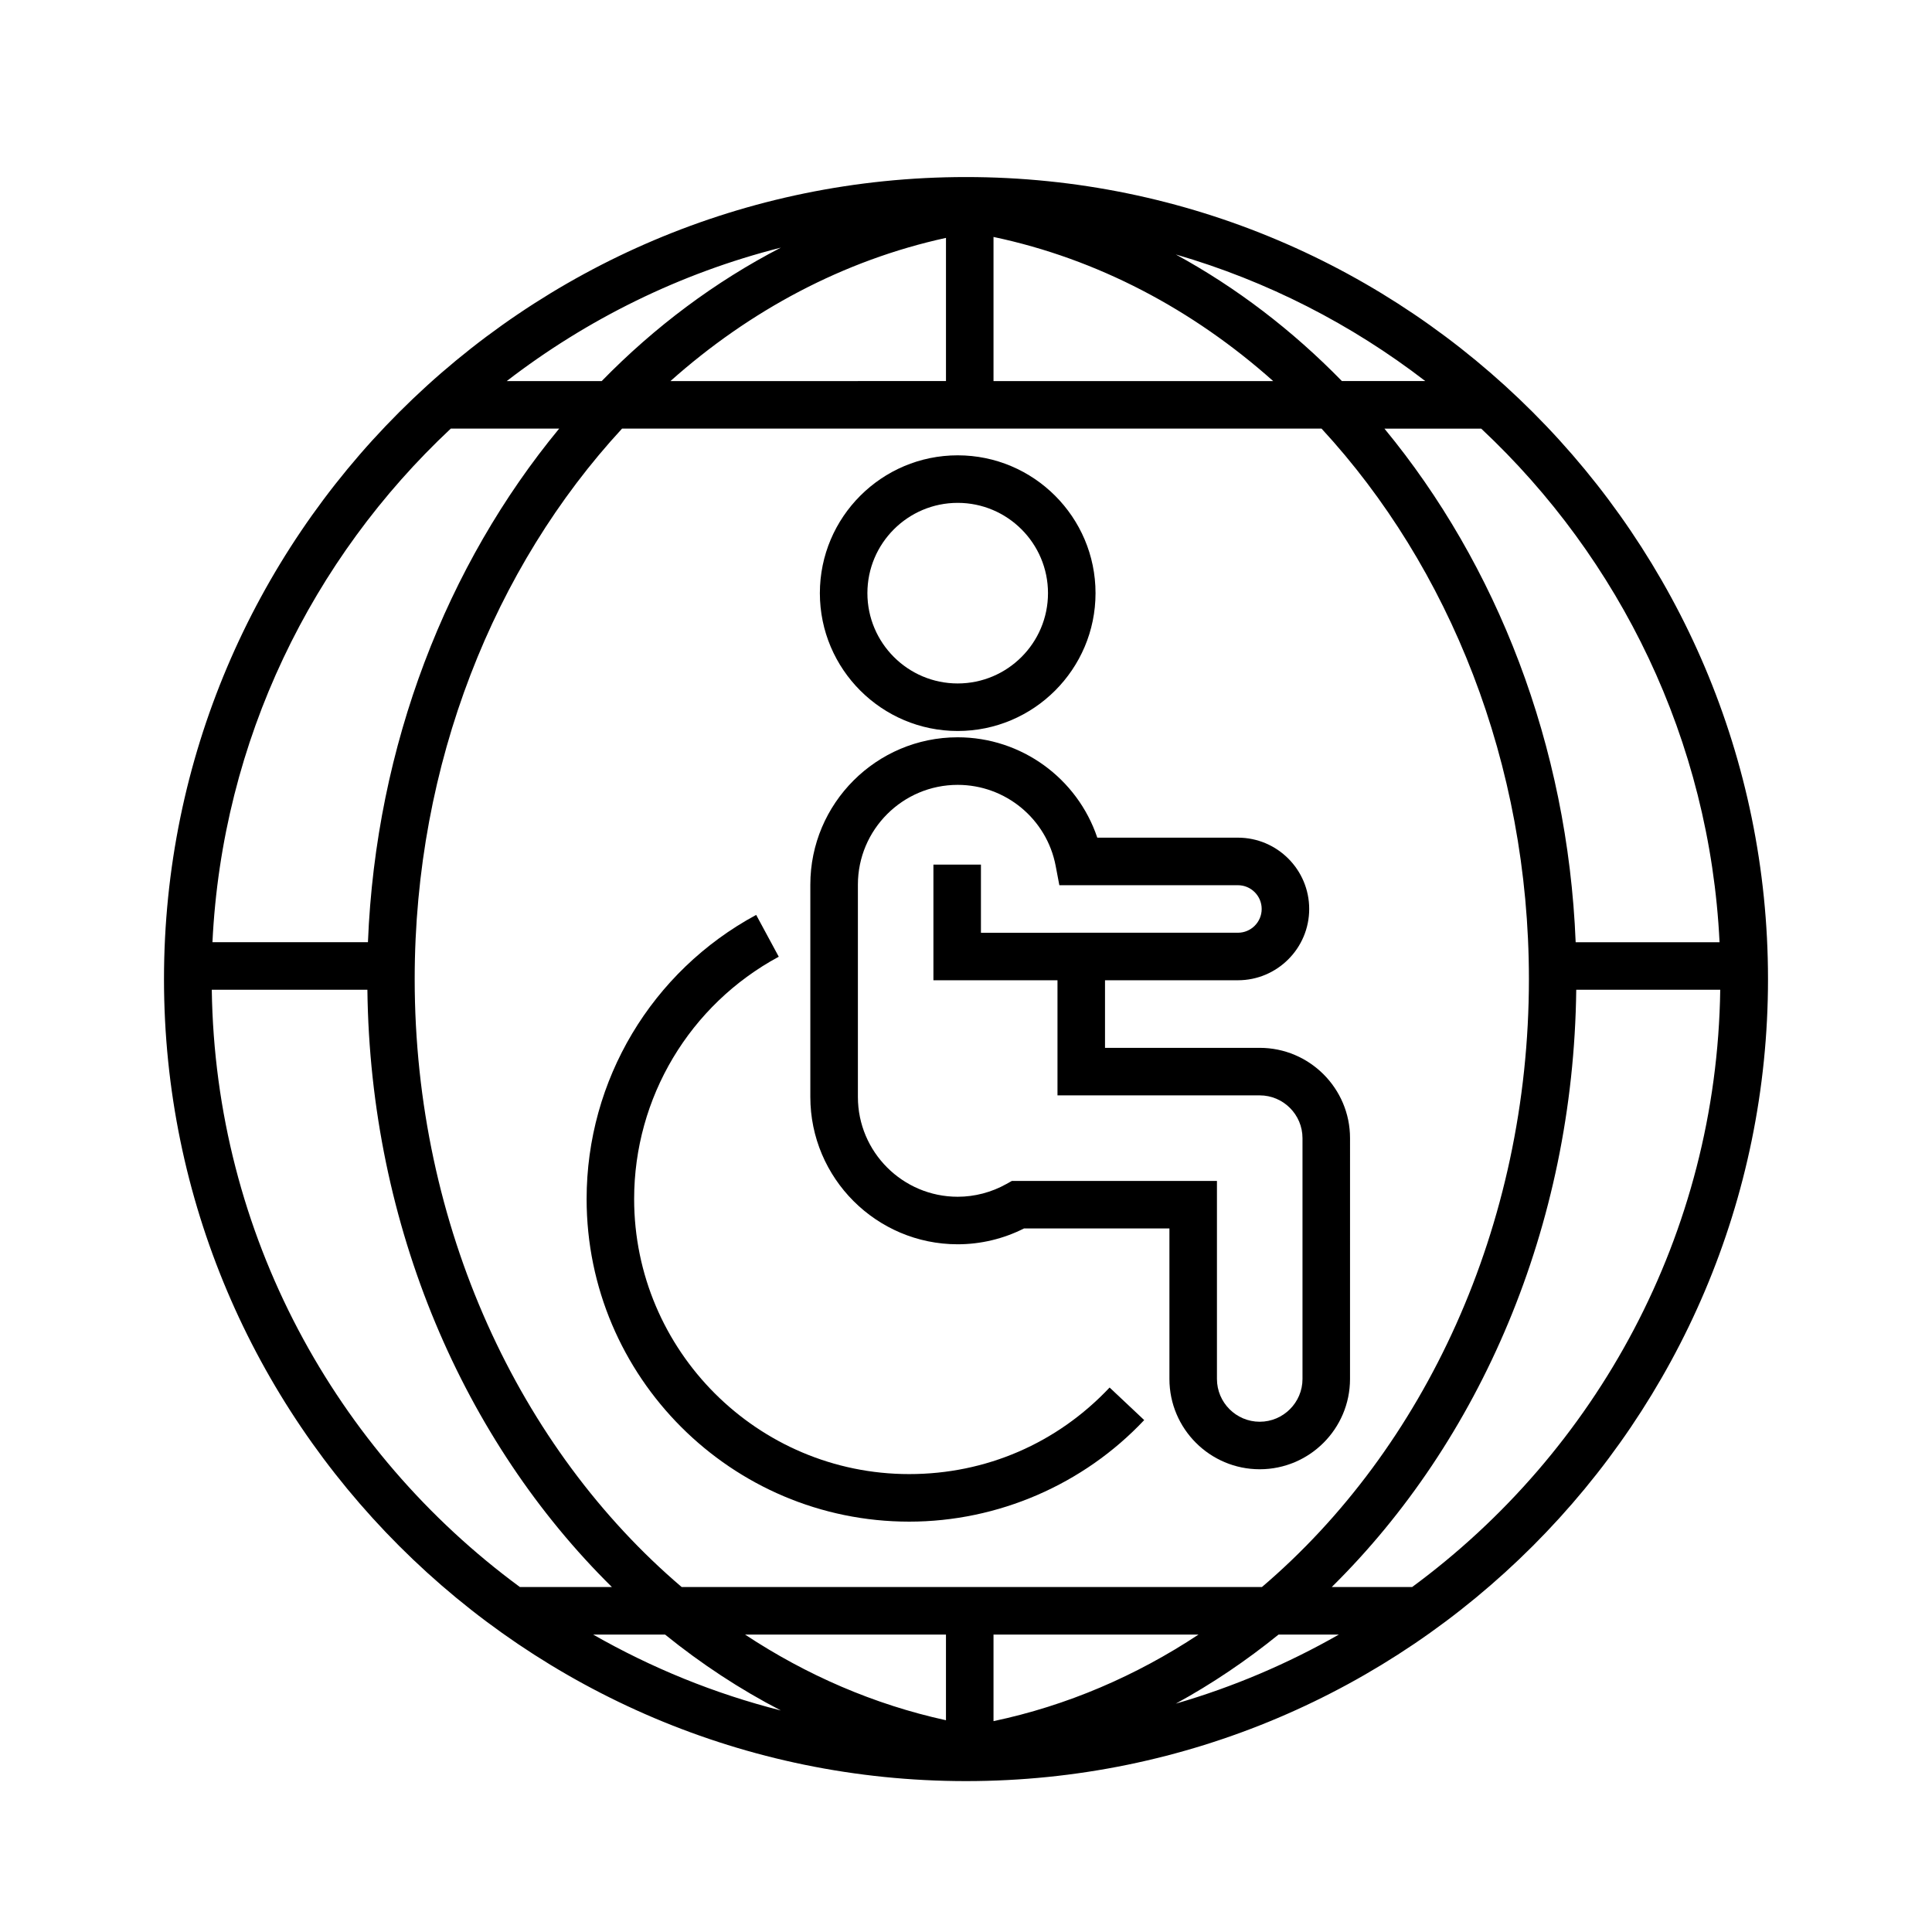
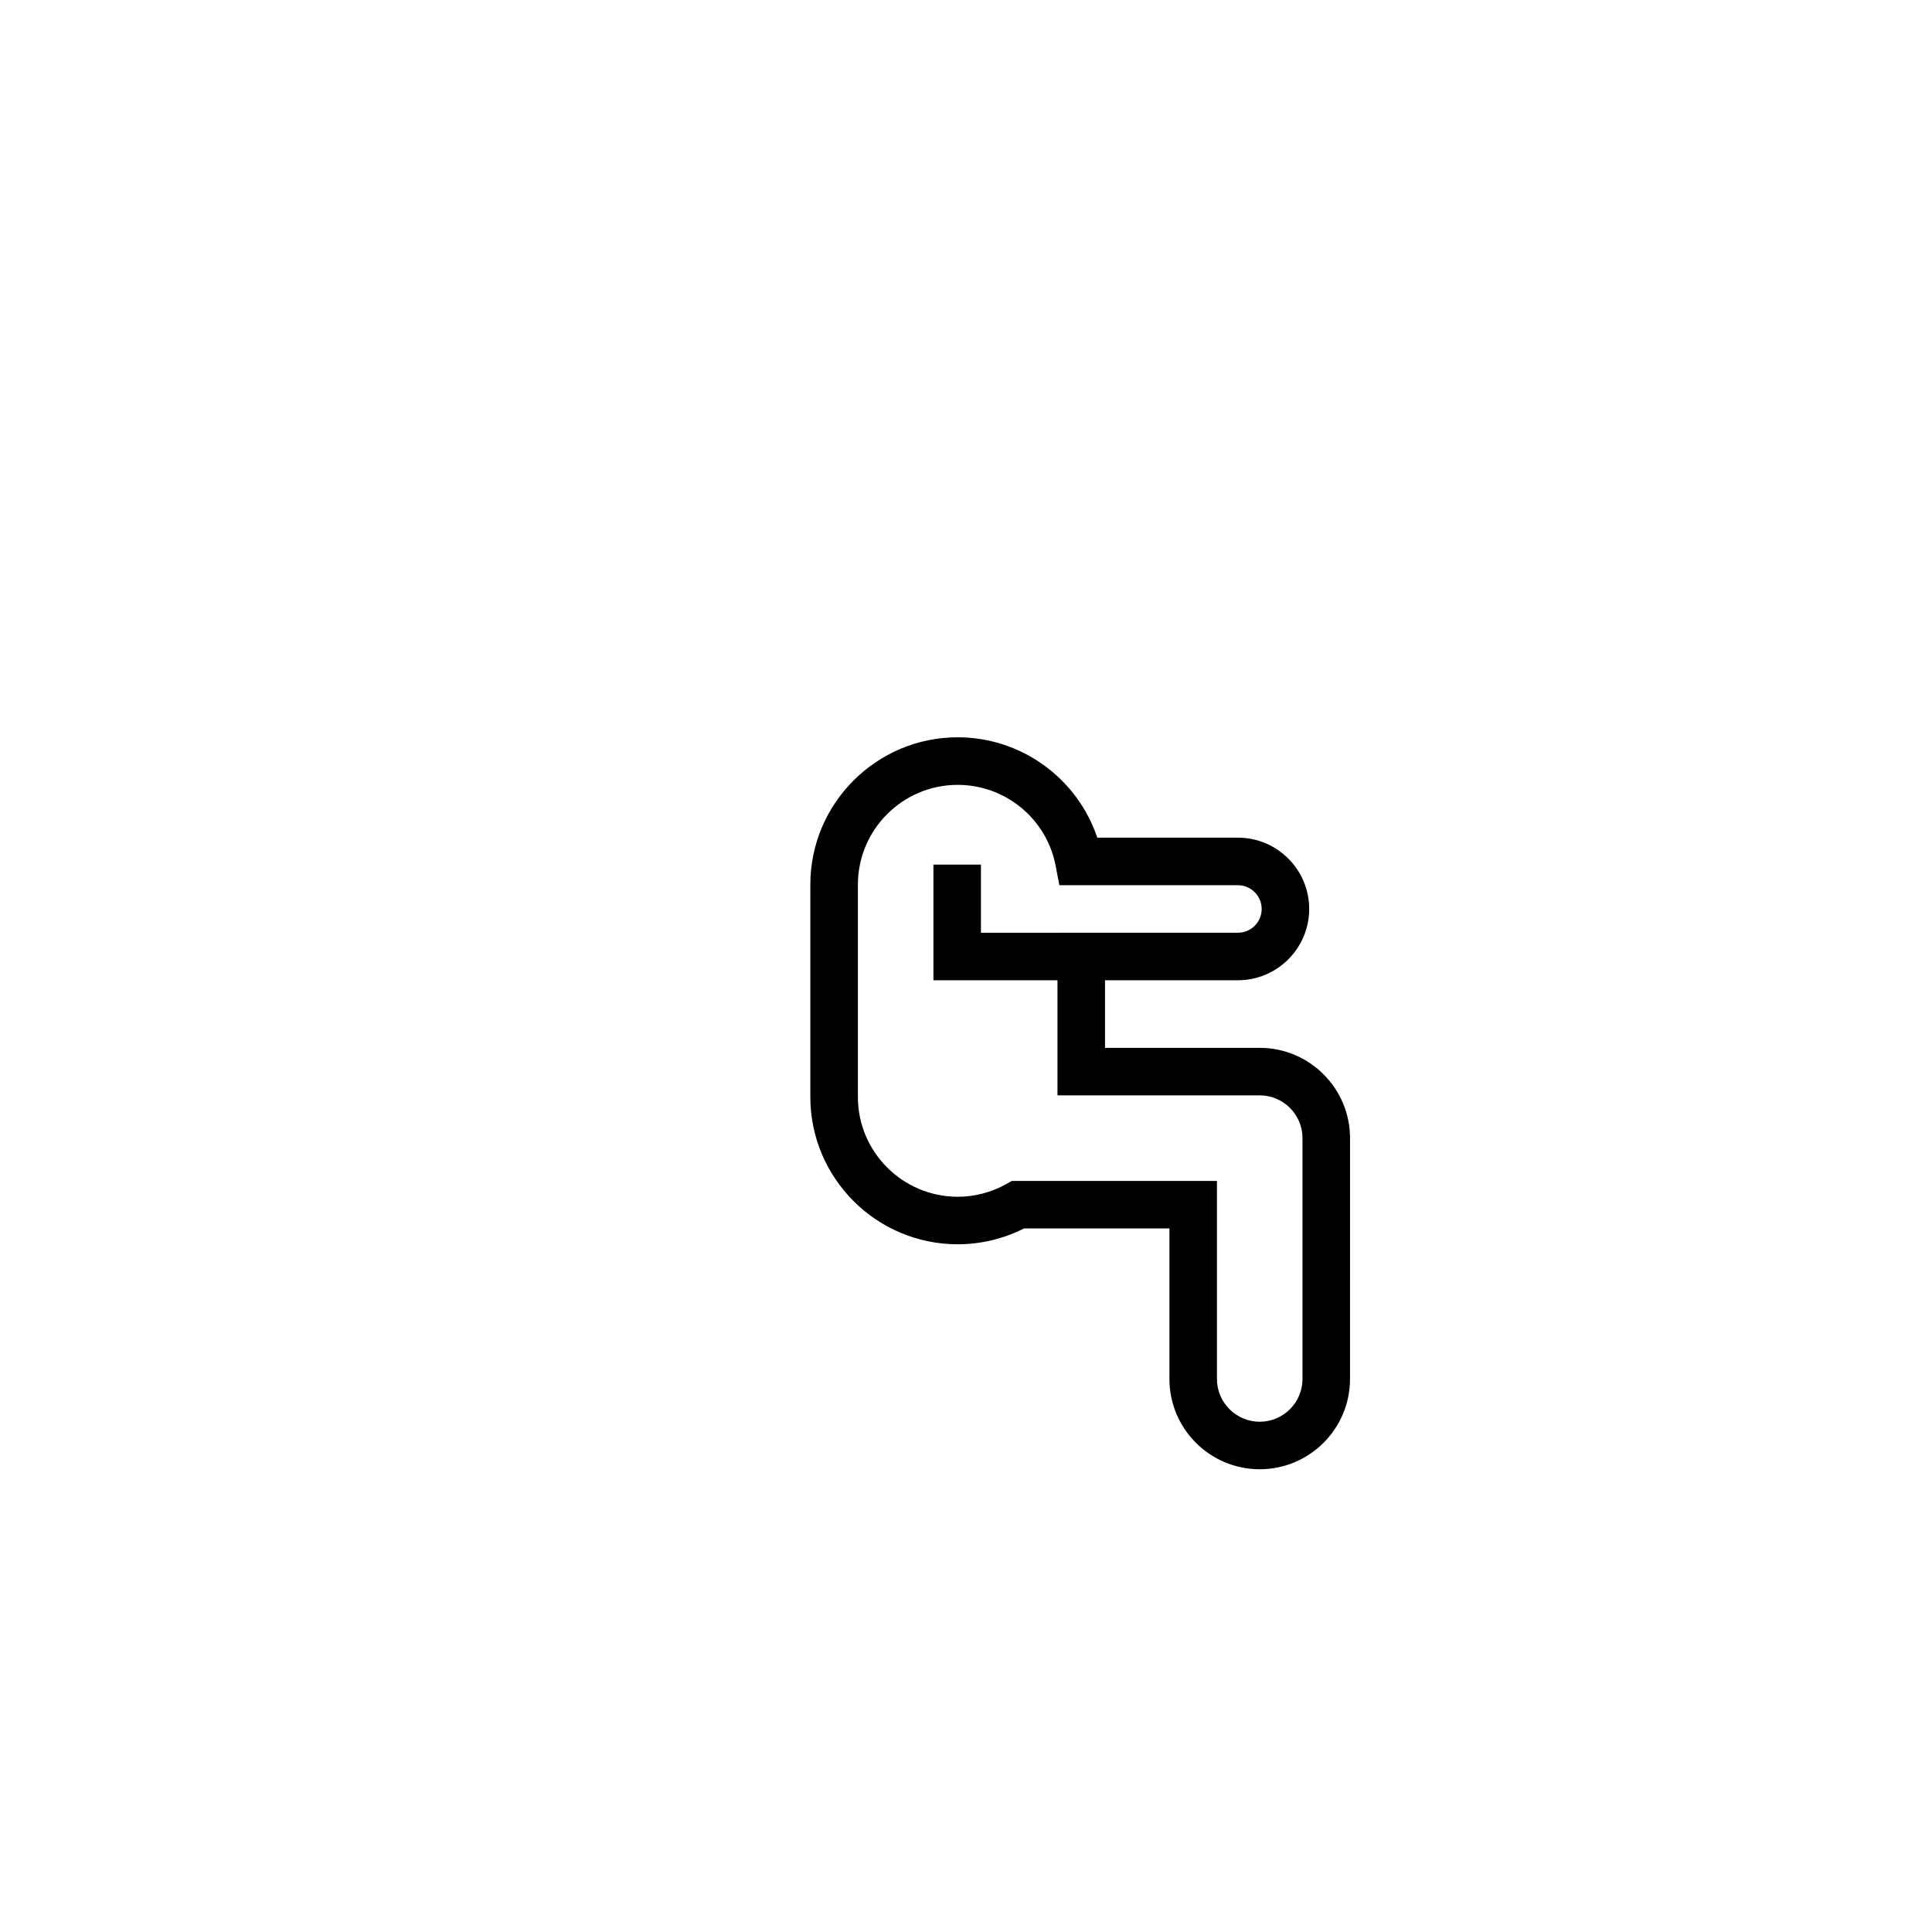
<svg xmlns="http://www.w3.org/2000/svg" fill="#000000" width="800px" height="800px" version="1.1" viewBox="144 144 512 512">
  <g>
-     <path d="m400 190.92c-117.2 0-212.54 95.344-212.54 212.55 0 117.2 95.348 212.54 212.54 212.54s212.54-95.348 212.54-212.54c-0.004-117.2-95.348-212.55-212.54-212.55zm199.7 202.78h-38.133c-2.098-52.32-20.953-100.09-50.68-136.11h25.648c36.758 34.43 60.57 82.523 63.164 136.11zm-121.28 170.88h-153.77c-42.965-36.598-70.754-95.496-70.754-161.12 0-57.172 21.113-109.21 54.961-145.88h185.36c33.848 36.664 54.961 88.707 54.961 145.88 0 65.621-27.785 124.52-70.754 161.12zm-136.97 12.598h53.242v22.703c-19.047-4.168-36.973-11.949-53.242-22.703zm9.492 20.117c-17.633-4.465-34.32-11.305-49.746-20.117h19.055c9.598 7.766 19.859 14.52 30.691 20.117zm56.348 2.824v-22.945h54.336c-16.582 10.965-34.871 18.84-54.336 22.945zm75.539-22.941h15.977c-13.504 7.707-27.98 13.887-43.207 18.305 9.566-5.223 18.656-11.367 27.23-18.305zm-27.227-365.74c24.25 7.031 46.598 18.52 66.113 33.547h-22.098c-13.117-13.445-27.926-24.77-44.016-33.547zm25.805 33.551h-74.117v-38.195c27.57 5.816 52.812 19.207 74.117 38.195zm-177.95 0h-25.172c21.266-16.375 45.883-28.586 72.656-35.367-17.422 9.008-33.43 20.969-47.484 35.367zm91.238-37.949v37.945l-73.02 0.004c21.023-18.73 45.875-32.02 73.02-37.949zm-131.23 50.543h28.723c-29.719 36.023-48.582 83.793-50.68 136.11h-41.207c2.59-53.59 26.402-101.68 63.164-136.11zm-63.34 148.71h41.238c0.734 62.859 25.648 119.68 64.801 158.29h-24.379c-48.805-35.906-80.746-93.398-81.66-158.29zm318.1 158.29h-21.305c39.152-38.602 64.07-95.426 64.801-158.29h38.16c-0.918 64.887-32.859 122.38-81.656 158.29z" />
-     <path d="m397.8 337.72c20.141 0 36.527-16.383 36.527-36.527 0-20.141-16.383-36.527-36.527-36.527-20.141 0-36.527 16.383-36.527 36.527 0 20.141 16.387 36.527 36.527 36.527zm0-60.457c13.195 0 23.93 10.734 23.93 23.93 0 13.195-10.734 23.93-23.93 23.93s-23.93-10.734-23.93-23.93c0-13.195 10.73-23.93 23.93-23.93z" />
-     <path d="m384.96 534.65c-40.199 0-72.906-32.707-72.906-72.91 0-26.832 14.688-51.438 38.324-64.199l-5.984-11.082c-27.719 14.969-44.934 43.816-44.934 75.285 0 47.148 38.355 85.508 85.5 85.508 23.473 0 46.168-9.809 62.266-26.914l-9.168-8.629c-13.934 14.789-32.789 22.941-53.098 22.941z" />
    <path d="m477.84 421.69h-41v-17.91h35.215c10.414 0 18.895-8.473 18.895-18.895 0-10.418-8.48-18.895-18.895-18.895h-37.262c-5.266-15.684-20.066-26.598-37-26.598-21.527 0-39.047 17.516-39.047 39.047v56.262c0 21.527 17.516 39.047 39.047 39.047 6.098 0 12.141-1.445 17.578-4.195h38.539v39.887c0 13.195 10.734 23.93 23.93 23.93 13.195 0 23.93-10.734 23.93-23.93l0.004-63.82c0-13.195-10.738-23.93-23.934-23.93zm11.336 87.75c0 6.246-5.09 11.336-11.336 11.336-6.246 0-11.336-5.09-11.336-11.336v-52.484h-54.344l-1.438 0.805c-3.945 2.215-8.414 3.391-12.922 3.391-14.586 0-26.449-11.863-26.449-26.449v-56.258c0-14.586 11.863-26.449 26.449-26.449 12.676 0 23.598 9.027 25.965 21.477l0.973 5.117h47.324c3.473 0 6.297 2.828 6.297 6.297 0 3.473-2.828 6.297-6.297 6.297l-68.102 0.004v-18.051h-12.594v30.648h32.879v30.504l53.594-0.004c6.246 0 11.336 5.09 11.336 11.336z" />
  </g>
</svg>